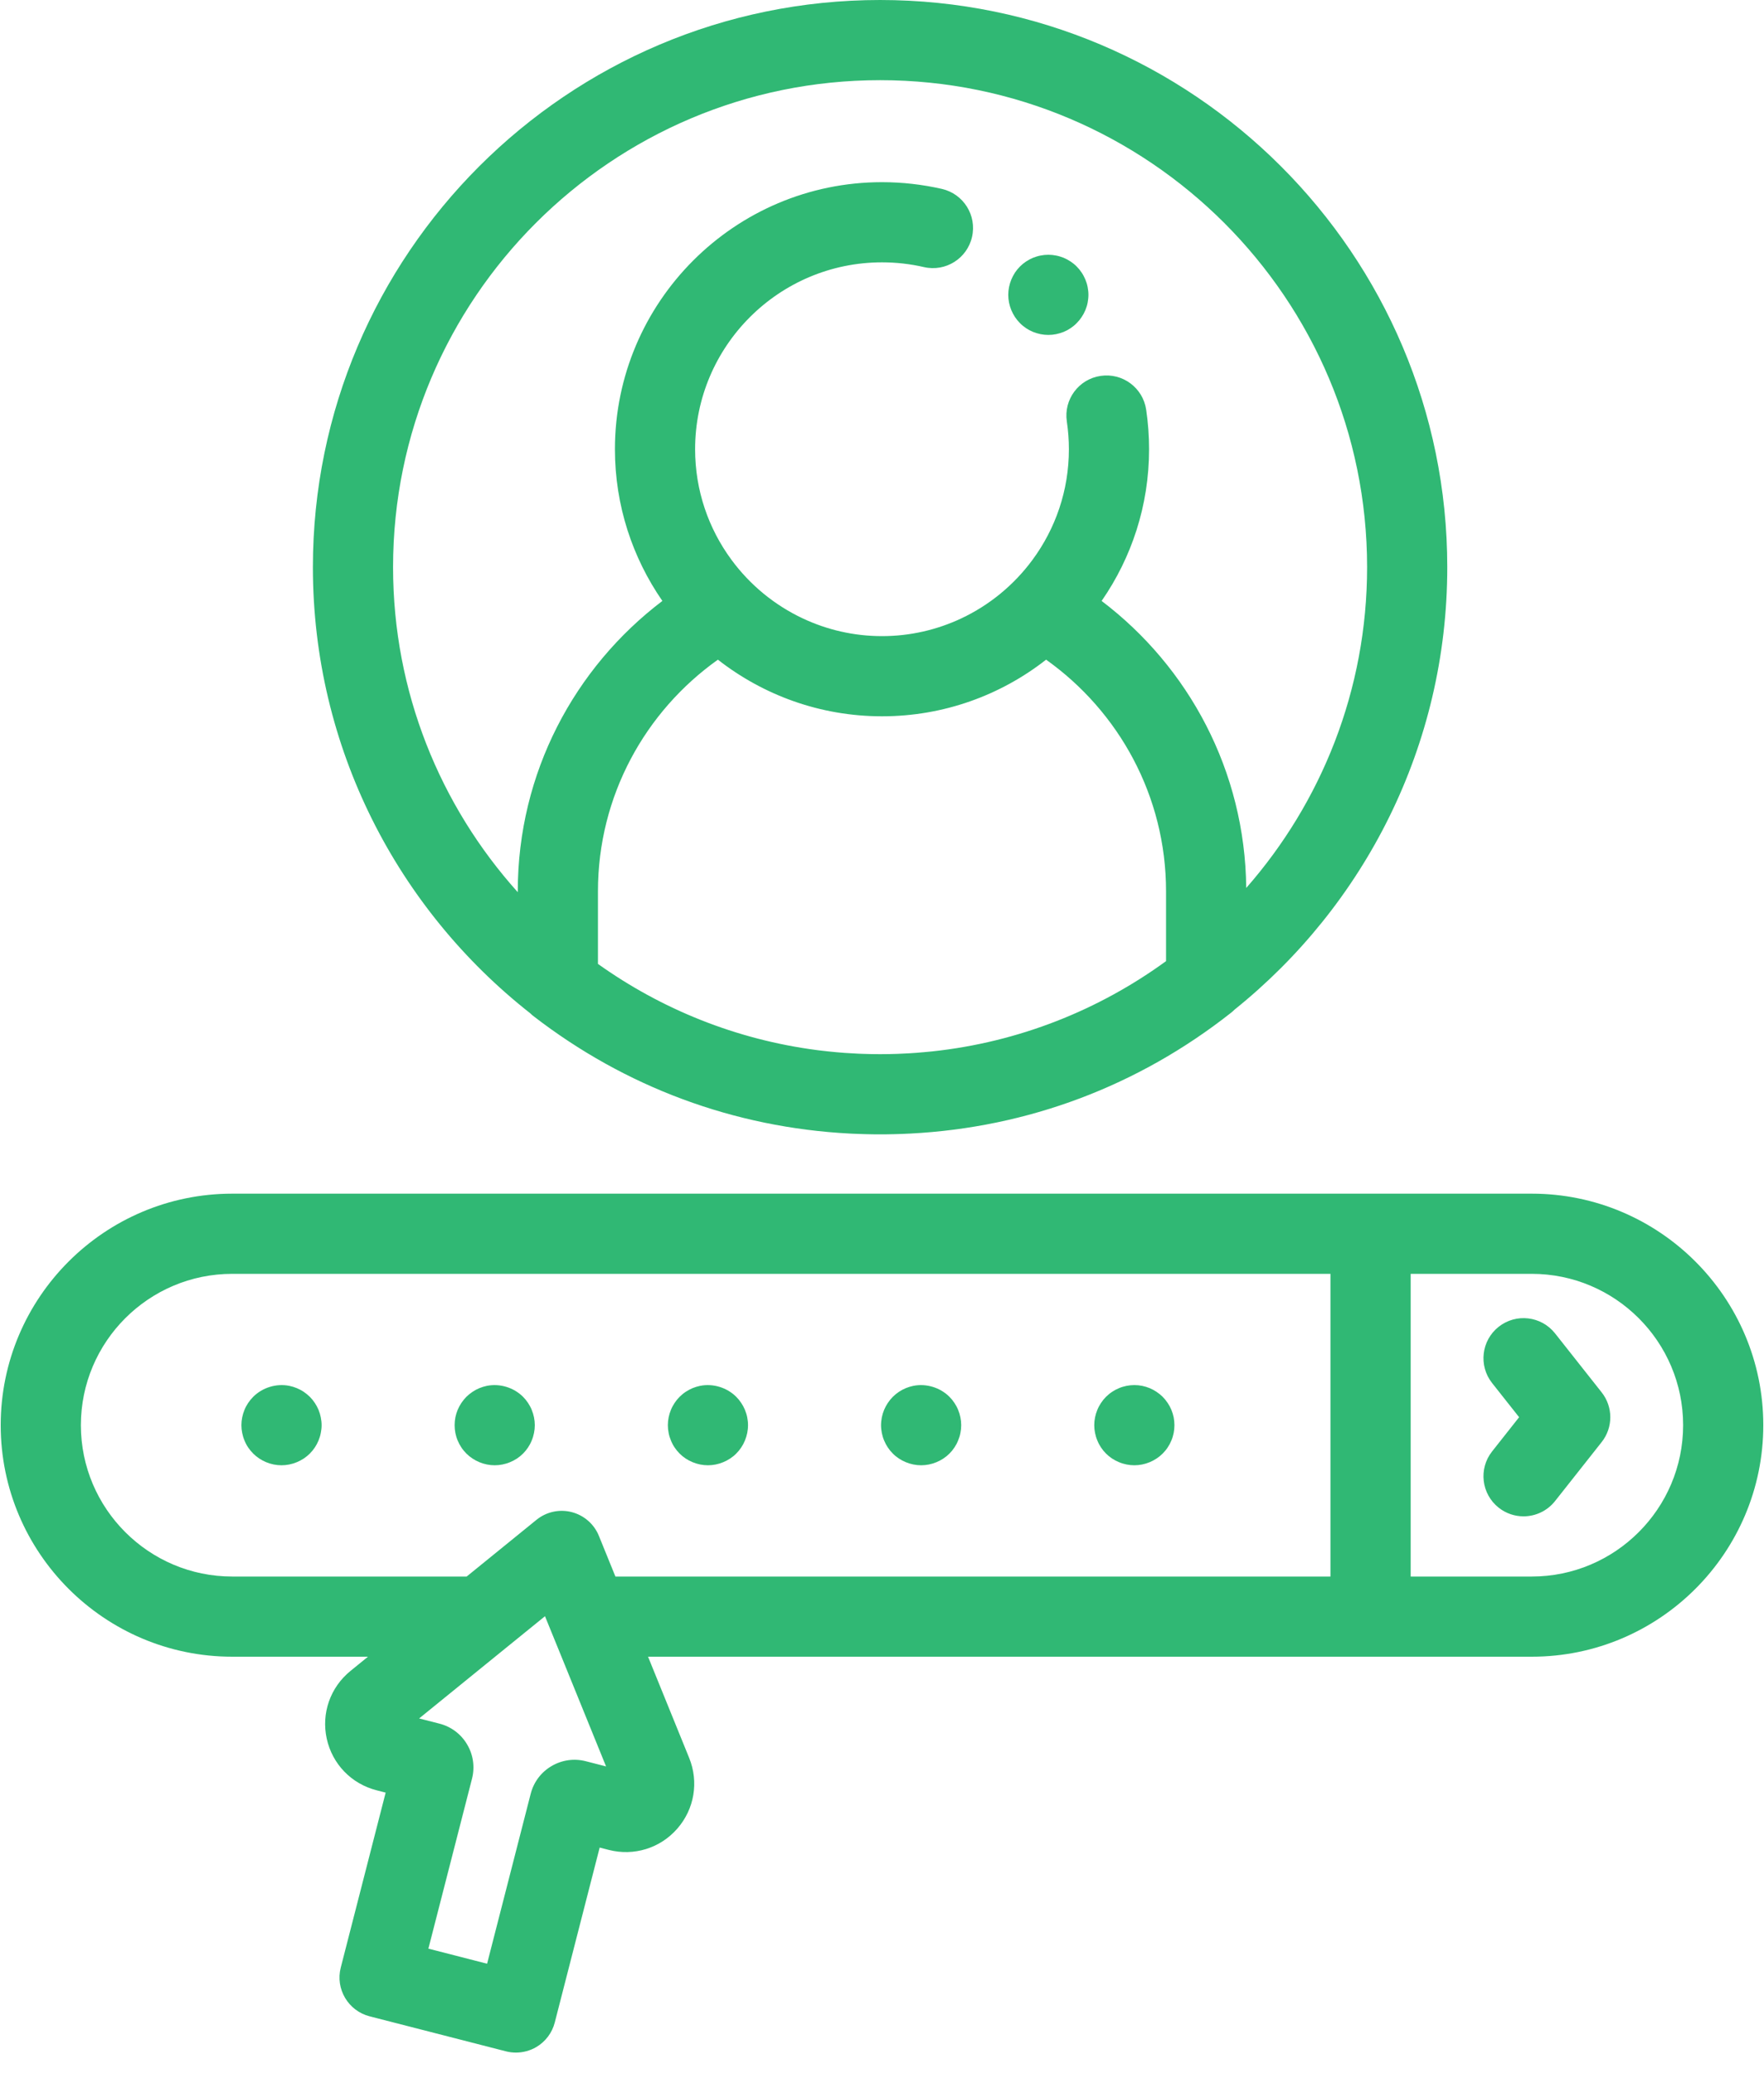
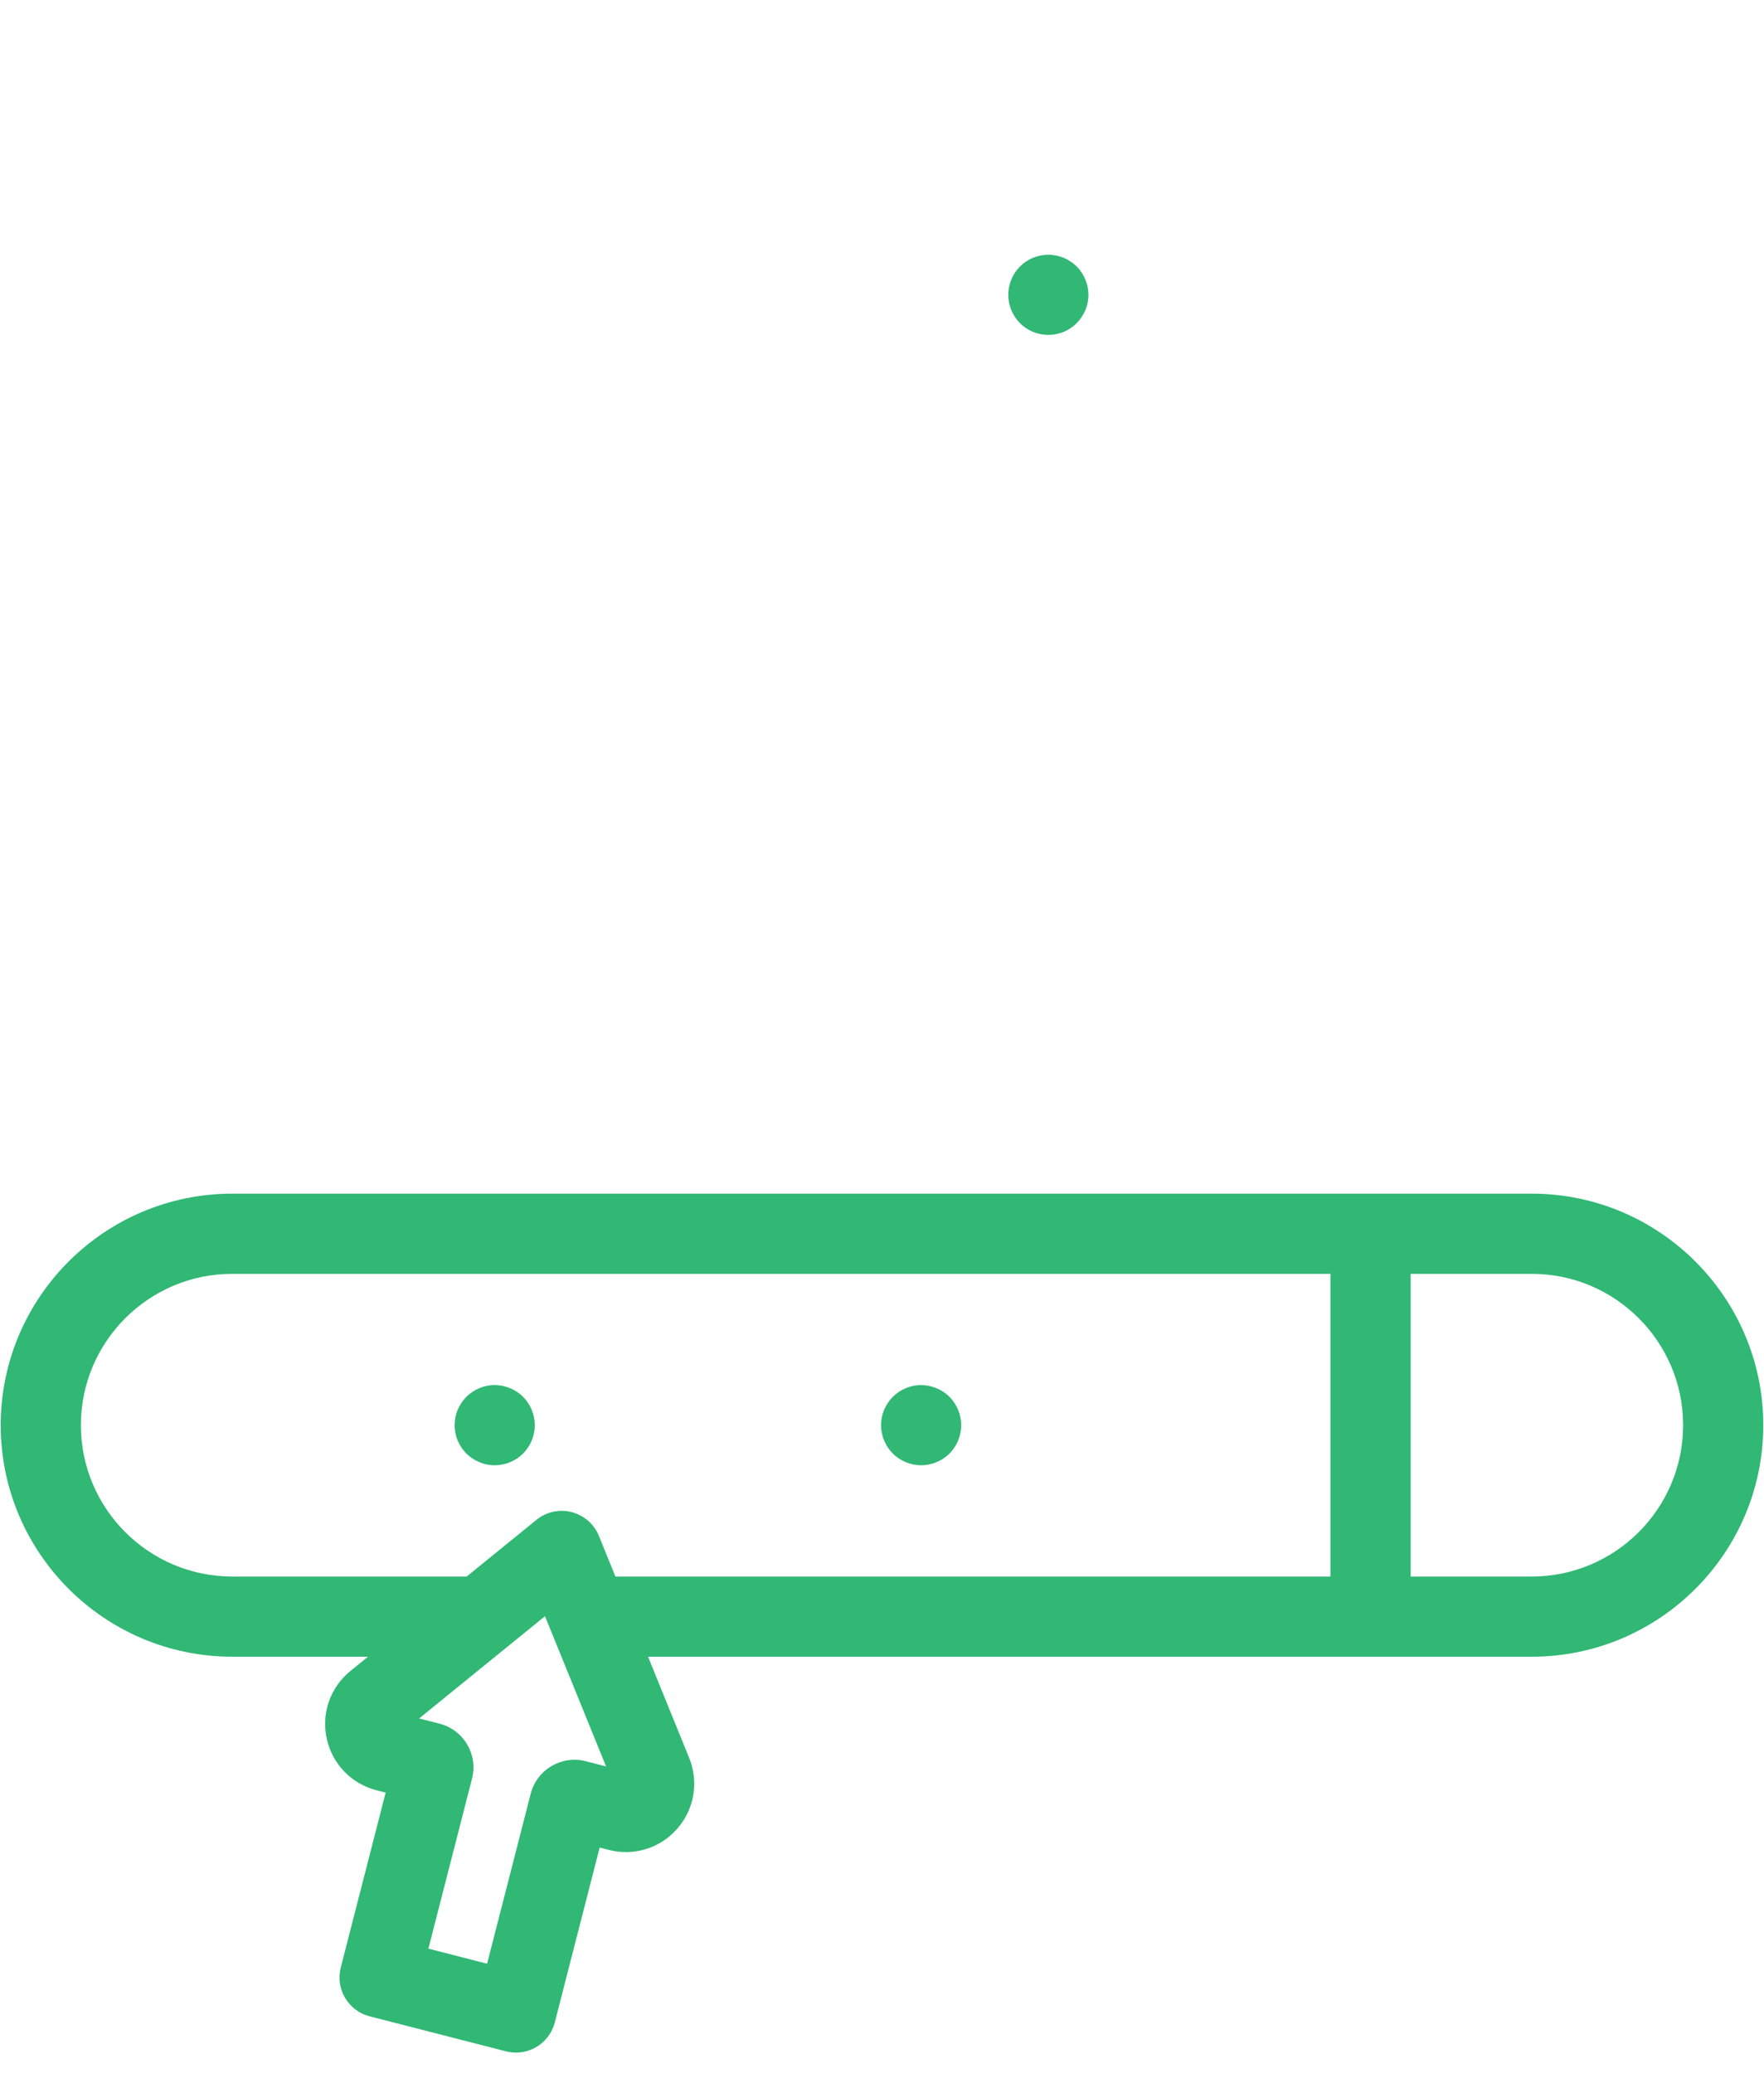
<svg xmlns="http://www.w3.org/2000/svg" width="40px" height="47px" viewBox="0 0 40 47" version="1.1">
  <title>login</title>
  <desc>Created with Sketch.</desc>
  <g id="style" stroke="none" stroke-width="1" fill="none" fill-rule="evenodd">
    <g id="icons-big" transform="translate(-1572, -124)" fill="#30B874" fill-rule="nonzero">
      <g id="green" transform="translate(1004, 70)">
        <g id="login" transform="translate(568, 54)">
          <path d="M34.734,27.068 L31.078,27.068 L5.266,27.068 C2.371,27.068 0.016,29.423 0.016,32.318 C0.016,35.213 2.371,37.568 5.266,37.568 L8.344,37.568 L7.947,37.891 C7.489,38.263 7.283,38.851 7.409,39.427 C7.535,40.002 7.968,40.451 8.539,40.597 L8.745,40.65 L7.727,44.617 C7.602,45.103 7.896,45.598 8.382,45.723 L11.474,46.517 C11.548,46.536 11.624,46.545 11.7,46.545 C11.861,46.545 12.021,46.502 12.162,46.419 C12.37,46.296 12.52,46.096 12.58,45.862 L13.598,41.896 L13.804,41.949 C14.375,42.095 14.971,41.911 15.358,41.467 C15.746,41.023 15.849,40.408 15.627,39.862 L14.695,37.568 L31.078,37.568 L34.734,37.568 L34.734,37.568 C37.629,37.568 39.984,35.213 39.984,32.318 C39.984,29.423 37.629,27.068 34.734,27.068 Z M13.283,39.938 C13.018,39.87 12.742,39.909 12.505,40.049 C12.269,40.188 12.102,40.411 12.034,40.676 L11.045,44.53 L9.714,44.188 L10.703,40.335 C10.771,40.07 10.732,39.793 10.592,39.557 C10.453,39.321 10.23,39.154 9.965,39.086 L9.504,38.968 L11.227,37.568 L12.358,36.65 L12.732,37.568 L13.743,40.056 L13.283,39.938 Z M30.169,35.75 L13.955,35.75 L13.58,34.827 C13.472,34.561 13.243,34.361 12.964,34.289 C12.685,34.217 12.389,34.282 12.165,34.464 L10.582,35.75 L5.266,35.75 C3.374,35.75 1.834,34.21 1.834,32.318 C1.834,30.425 3.374,28.886 5.266,28.886 L30.169,28.886 L30.169,35.75 L30.169,35.75 Z M34.734,35.75 L31.988,35.75 L31.988,28.886 L34.734,28.886 C36.626,28.886 38.166,30.425 38.166,32.318 C38.166,34.21 36.626,35.75 34.734,35.75 Z" id="Shape" />
-           <path d="M35.261,30.235 C34.949,29.842 34.378,29.775 33.984,30.086 C33.59,30.397 33.523,30.969 33.835,31.363 L34.447,32.137 L33.835,32.912 C33.523,33.306 33.59,33.877 33.984,34.189 C34.151,34.321 34.35,34.385 34.547,34.385 C34.815,34.385 35.081,34.266 35.261,34.04 L36.319,32.701 C36.58,32.371 36.58,31.904 36.319,31.574 L35.261,30.235 Z" id="Path" />
-           <path d="M5.544,32.665 C5.566,32.721 5.594,32.774 5.627,32.823 C5.661,32.873 5.699,32.919 5.741,32.961 C5.783,33.003 5.829,33.041 5.879,33.074 C5.928,33.106 5.981,33.134 6.035,33.157 C6.091,33.18 6.147,33.197 6.205,33.209 C6.264,33.221 6.324,33.227 6.384,33.227 C6.443,33.227 6.502,33.221 6.561,33.209 C6.619,33.197 6.676,33.18 6.731,33.157 C6.785,33.134 6.839,33.106 6.888,33.074 C6.937,33.041 6.984,33.003 7.026,32.961 C7.068,32.919 7.106,32.873 7.139,32.823 C7.172,32.774 7.2,32.721 7.223,32.665 C7.245,32.611 7.263,32.554 7.274,32.495 C7.286,32.437 7.293,32.377 7.293,32.318 C7.293,32.259 7.286,32.199 7.274,32.14 C7.263,32.083 7.245,32.025 7.223,31.97 C7.2,31.915 7.172,31.863 7.139,31.814 C7.106,31.764 7.068,31.717 7.026,31.675 C6.984,31.634 6.937,31.595 6.888,31.562 C6.839,31.529 6.785,31.501 6.731,31.478 C6.676,31.455 6.619,31.438 6.561,31.426 C6.265,31.367 5.952,31.464 5.741,31.675 C5.699,31.717 5.661,31.764 5.627,31.814 C5.594,31.863 5.566,31.915 5.544,31.97 C5.521,32.025 5.504,32.083 5.492,32.14 C5.48,32.199 5.474,32.259 5.474,32.318 C5.474,32.377 5.48,32.437 5.492,32.495 C5.504,32.554 5.521,32.611 5.544,32.665 Z" id="Path" />
          <path d="M10.378,32.665 C10.401,32.721 10.429,32.774 10.462,32.823 C10.495,32.873 10.534,32.919 10.575,32.961 C10.617,33.003 10.664,33.041 10.714,33.074 C10.763,33.106 10.815,33.134 10.87,33.157 C10.925,33.18 10.983,33.197 11.04,33.209 C11.099,33.221 11.159,33.227 11.218,33.227 C11.277,33.227 11.337,33.221 11.395,33.209 C11.454,33.197 11.511,33.18 11.565,33.157 C11.621,33.134 11.674,33.106 11.723,33.074 C11.773,33.041 11.819,33.003 11.861,32.961 C11.903,32.919 11.941,32.873 11.974,32.823 C12.006,32.774 12.035,32.721 12.057,32.665 C12.08,32.611 12.097,32.554 12.109,32.495 C12.121,32.437 12.127,32.377 12.127,32.318 C12.127,32.259 12.121,32.199 12.109,32.14 C12.097,32.083 12.08,32.025 12.057,31.97 C12.035,31.915 12.006,31.863 11.974,31.814 C11.941,31.764 11.903,31.717 11.861,31.675 C11.65,31.464 11.336,31.367 11.04,31.426 C10.983,31.438 10.925,31.455 10.87,31.478 C10.815,31.501 10.763,31.529 10.714,31.562 C10.664,31.595 10.617,31.634 10.575,31.675 C10.534,31.717 10.495,31.764 10.462,31.814 C10.429,31.863 10.401,31.915 10.378,31.97 C10.355,32.025 10.338,32.083 10.326,32.14 C10.315,32.199 10.309,32.259 10.309,32.318 C10.309,32.377 10.315,32.437 10.326,32.495 C10.338,32.554 10.355,32.611 10.378,32.665 Z" id="Path" />
-           <path d="M15.214,32.665 C15.236,32.721 15.264,32.774 15.297,32.823 C15.33,32.873 15.368,32.919 15.41,32.961 C15.452,33.003 15.498,33.041 15.548,33.074 C15.597,33.106 15.65,33.134 15.705,33.157 C15.76,33.18 15.817,33.197 15.875,33.209 C15.934,33.221 15.994,33.227 16.053,33.227 C16.112,33.227 16.172,33.221 16.23,33.209 C16.288,33.197 16.345,33.18 16.4,33.157 C16.455,33.134 16.508,33.106 16.557,33.074 C16.607,33.041 16.654,33.003 16.695,32.961 C16.737,32.919 16.775,32.873 16.808,32.823 C16.841,32.774 16.869,32.721 16.892,32.665 C16.914,32.611 16.932,32.554 16.944,32.495 C16.955,32.437 16.962,32.377 16.962,32.318 C16.962,32.259 16.955,32.199 16.944,32.14 C16.933,32.083 16.914,32.025 16.892,31.97 C16.869,31.915 16.841,31.863 16.808,31.814 C16.775,31.764 16.737,31.717 16.695,31.675 C16.484,31.464 16.17,31.367 15.875,31.426 C15.817,31.438 15.76,31.455 15.704,31.478 C15.65,31.501 15.597,31.529 15.548,31.562 C15.498,31.595 15.452,31.634 15.41,31.675 C15.368,31.717 15.33,31.764 15.297,31.814 C15.264,31.863 15.236,31.915 15.214,31.97 C15.191,32.025 15.173,32.083 15.162,32.14 C15.15,32.199 15.144,32.259 15.144,32.318 C15.144,32.377 15.15,32.437 15.162,32.495 C15.173,32.554 15.191,32.611 15.214,32.665 Z" id="Path" />
          <path d="M20.048,32.665 C20.071,32.721 20.099,32.774 20.132,32.823 C20.165,32.873 20.203,32.919 20.245,32.961 C20.286,33.003 20.333,33.041 20.383,33.074 C20.432,33.106 20.485,33.134 20.54,33.157 C20.595,33.18 20.652,33.197 20.71,33.209 C20.768,33.221 20.828,33.227 20.887,33.227 C20.946,33.227 21.006,33.221 21.065,33.209 C21.123,33.197 21.18,33.18 21.235,33.157 C21.29,33.134 21.343,33.106 21.392,33.074 C21.442,33.041 21.488,33.003 21.53,32.961 C21.572,32.919 21.61,32.873 21.643,32.823 C21.675,32.774 21.704,32.721 21.726,32.665 C21.749,32.611 21.767,32.554 21.778,32.495 C21.79,32.437 21.796,32.377 21.796,32.318 C21.796,32.259 21.79,32.199 21.778,32.14 C21.767,32.083 21.749,32.025 21.726,31.97 C21.704,31.915 21.675,31.863 21.643,31.814 C21.61,31.764 21.572,31.717 21.53,31.675 C21.319,31.464 21.005,31.367 20.71,31.426 C20.652,31.438 20.595,31.455 20.54,31.478 C20.485,31.501 20.432,31.529 20.383,31.562 C20.333,31.595 20.286,31.634 20.245,31.675 C20.203,31.717 20.165,31.764 20.132,31.814 C20.099,31.863 20.071,31.915 20.048,31.97 C20.025,32.025 20.008,32.083 19.996,32.14 C19.985,32.199 19.978,32.259 19.978,32.318 C19.978,32.377 19.985,32.437 19.996,32.495 C20.008,32.554 20.025,32.611 20.048,32.665 Z" id="Path" />
-           <path d="M24.883,32.665 C24.905,32.721 24.934,32.774 24.966,32.823 C24.999,32.873 25.037,32.919 25.079,32.961 C25.121,33.003 25.167,33.041 25.217,33.074 C25.266,33.106 25.319,33.134 25.375,33.157 C25.429,33.18 25.486,33.197 25.545,33.209 C25.603,33.221 25.663,33.227 25.722,33.227 C25.781,33.227 25.841,33.221 25.9,33.209 C25.957,33.197 26.015,33.18 26.07,33.157 C26.125,33.134 26.177,33.106 26.226,33.074 C26.276,33.041 26.323,33.003 26.365,32.961 C26.406,32.919 26.445,32.873 26.478,32.823 C26.511,32.774 26.539,32.721 26.562,32.665 C26.585,32.611 26.602,32.554 26.614,32.495 C26.625,32.437 26.631,32.377 26.631,32.318 C26.631,32.259 26.625,32.199 26.614,32.14 C26.602,32.083 26.585,32.025 26.562,31.97 C26.539,31.915 26.511,31.863 26.478,31.814 C26.445,31.764 26.406,31.717 26.365,31.675 C26.323,31.634 26.276,31.595 26.226,31.562 C26.177,31.529 26.125,31.501 26.07,31.478 C26.015,31.455 25.957,31.438 25.9,31.426 C25.783,31.403 25.662,31.403 25.545,31.426 C25.486,31.438 25.429,31.455 25.375,31.478 C25.319,31.501 25.266,31.529 25.217,31.562 C25.167,31.595 25.121,31.634 25.079,31.675 C25.037,31.717 24.999,31.764 24.966,31.814 C24.934,31.863 24.905,31.915 24.883,31.97 C24.86,32.025 24.843,32.083 24.831,32.14 C24.819,32.199 24.813,32.259 24.813,32.318 C24.813,32.377 24.819,32.437 24.831,32.495 C24.843,32.554 24.86,32.611 24.883,32.665 Z" id="Path" />
-           <path d="M12.024,22.978 C12.046,23 12.069,23.02 12.093,23.039 C14.181,24.654 16.649,25.568 19.268,25.705 C19.287,25.706 19.306,25.707 19.324,25.708 C19.407,25.712 19.491,25.715 19.574,25.717 C19.599,25.718 19.623,25.719 19.648,25.719 C19.751,25.722 19.854,25.723 19.957,25.723 C20.061,25.723 20.164,25.722 20.268,25.719 C20.291,25.719 20.315,25.718 20.338,25.717 C20.424,25.715 20.509,25.712 20.594,25.707 C20.61,25.707 20.627,25.706 20.643,25.705 C23.305,25.567 25.806,24.628 27.913,22.967 C27.942,22.945 27.969,22.92 27.995,22.894 C30.933,20.535 32.818,16.915 32.818,12.862 C32.818,5.77 27.049,0 19.957,0 C12.865,0 7.095,5.77 7.095,12.862 C7.095,16.963 9.025,20.622 12.024,22.978 Z M21.138,23.842 C21.081,23.848 21.025,23.853 20.968,23.858 C20.906,23.864 20.843,23.87 20.781,23.874 C20.672,23.882 20.562,23.889 20.453,23.893 C20.415,23.895 20.378,23.896 20.34,23.898 C20.213,23.902 20.085,23.905 19.957,23.905 C19.83,23.905 19.704,23.902 19.578,23.898 C19.541,23.896 19.504,23.895 19.467,23.894 C19.363,23.889 19.258,23.883 19.154,23.876 C19.094,23.871 19.033,23.866 18.973,23.861 C18.908,23.855 18.843,23.849 18.778,23.842 C18.705,23.834 18.632,23.826 18.56,23.817 C18.547,23.815 18.535,23.813 18.522,23.812 C16.689,23.573 14.996,22.883 13.559,21.858 L13.559,20.212 C13.559,18.046 14.634,16.128 16.279,14.959 C17.306,15.762 18.598,16.243 20,16.243 C21.402,16.243 22.694,15.763 23.721,14.959 C25.365,16.128 26.441,18.046 26.441,20.212 L26.441,21.795 L26.441,21.795 C24.919,22.903 23.105,23.632 21.138,23.842 Z M19.957,1.818 C26.046,1.818 31,6.772 31,12.862 C31,15.645 29.964,18.192 28.259,20.136 C28.234,17.482 26.952,15.122 24.98,13.627 C25.658,12.649 26.056,11.464 26.056,10.187 C26.056,9.887 26.034,9.584 25.99,9.289 C25.916,8.792 25.454,8.45 24.957,8.524 C24.46,8.597 24.117,9.06 24.191,9.556 C24.222,9.764 24.238,9.976 24.238,10.187 C24.238,11.124 23.932,11.99 23.415,12.692 C22.996,13.262 22.438,13.723 21.792,14.026 C21.247,14.281 20.64,14.425 20,14.425 C19.36,14.425 18.753,14.281 18.209,14.026 C17.562,13.723 17.004,13.262 16.585,12.692 C16.068,11.99 15.762,11.124 15.762,10.187 C15.762,7.85 17.663,5.949 20,5.949 C20.322,5.949 20.642,5.985 20.952,6.057 C21.442,6.169 21.929,5.863 22.041,5.374 C22.154,4.884 21.848,4.397 21.359,4.284 C20.915,4.183 20.458,4.131 20,4.131 C16.661,4.131 13.944,6.848 13.944,10.187 C13.944,11.464 14.343,12.649 15.02,13.627 C13.029,15.137 11.741,17.527 11.741,20.212 L11.741,20.232 C9.984,18.276 8.913,15.692 8.913,12.862 C8.913,6.772 13.867,1.818 19.957,1.818 Z" id="Shape" />
          <path d="M22.933,7.034 C22.955,7.088 22.984,7.141 23.016,7.19 C23.049,7.24 23.087,7.286 23.129,7.328 C23.171,7.371 23.217,7.408 23.267,7.442 C23.316,7.475 23.369,7.503 23.424,7.526 C23.479,7.548 23.536,7.565 23.594,7.577 C23.653,7.589 23.713,7.595 23.772,7.595 C23.831,7.595 23.891,7.589 23.949,7.577 C24.007,7.565 24.064,7.548 24.12,7.526 C24.174,7.503 24.227,7.475 24.276,7.442 C24.326,7.408 24.373,7.371 24.414,7.328 C24.456,7.286 24.494,7.24 24.527,7.19 C24.56,7.141 24.588,7.088 24.611,7.034 C24.634,6.978 24.652,6.922 24.663,6.864 C24.674,6.805 24.681,6.745 24.681,6.685 C24.681,6.626 24.674,6.566 24.663,6.508 C24.652,6.45 24.634,6.393 24.611,6.338 C24.588,6.284 24.56,6.23 24.527,6.181 C24.494,6.131 24.456,6.085 24.414,6.043 C24.373,6.001 24.326,5.963 24.276,5.93 C24.227,5.897 24.174,5.869 24.12,5.846 C24.064,5.824 24.007,5.806 23.949,5.795 C23.832,5.771 23.712,5.771 23.594,5.795 C23.536,5.806 23.479,5.824 23.424,5.846 C23.369,5.869 23.316,5.897 23.267,5.93 C23.217,5.963 23.171,6.001 23.129,6.043 C23.087,6.085 23.049,6.131 23.016,6.181 C22.984,6.23 22.955,6.284 22.933,6.338 C22.91,6.393 22.893,6.45 22.881,6.508 C22.869,6.566 22.863,6.626 22.863,6.685 C22.863,6.745 22.869,6.805 22.881,6.864 C22.893,6.922 22.91,6.978 22.933,7.034 Z" id="Path" />
        </g>
      </g>
    </g>
  </g>
</svg>